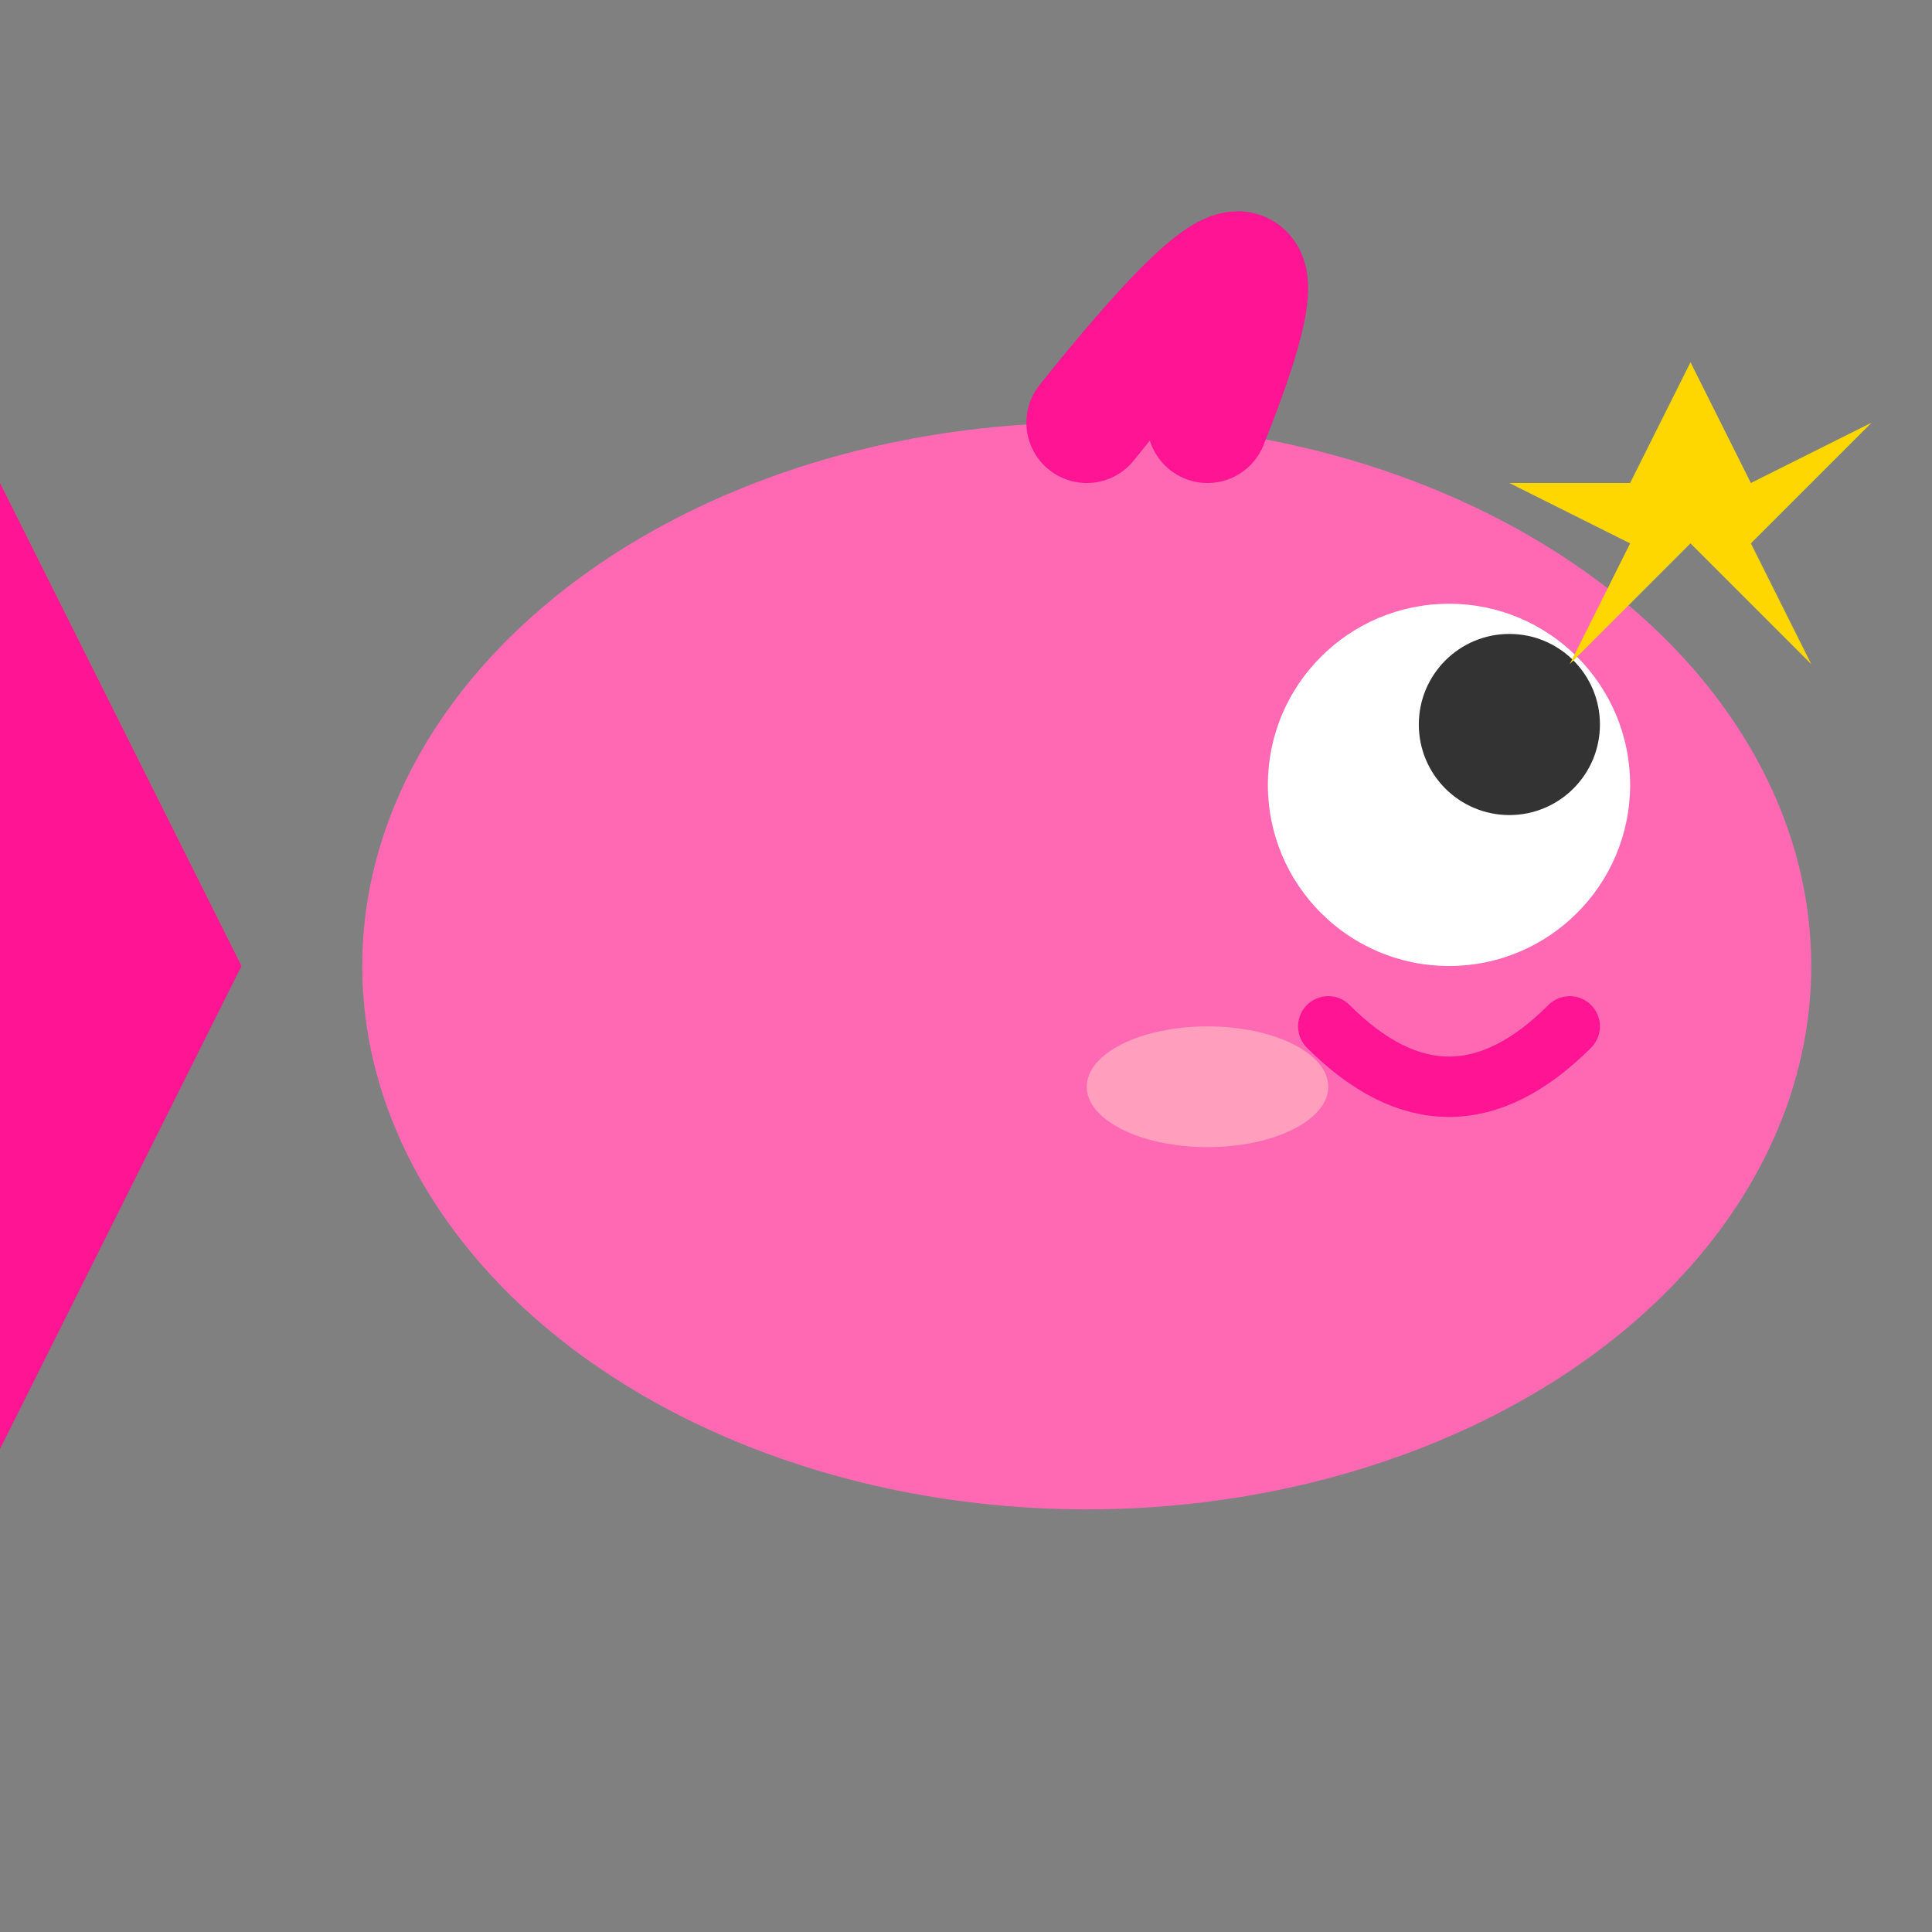
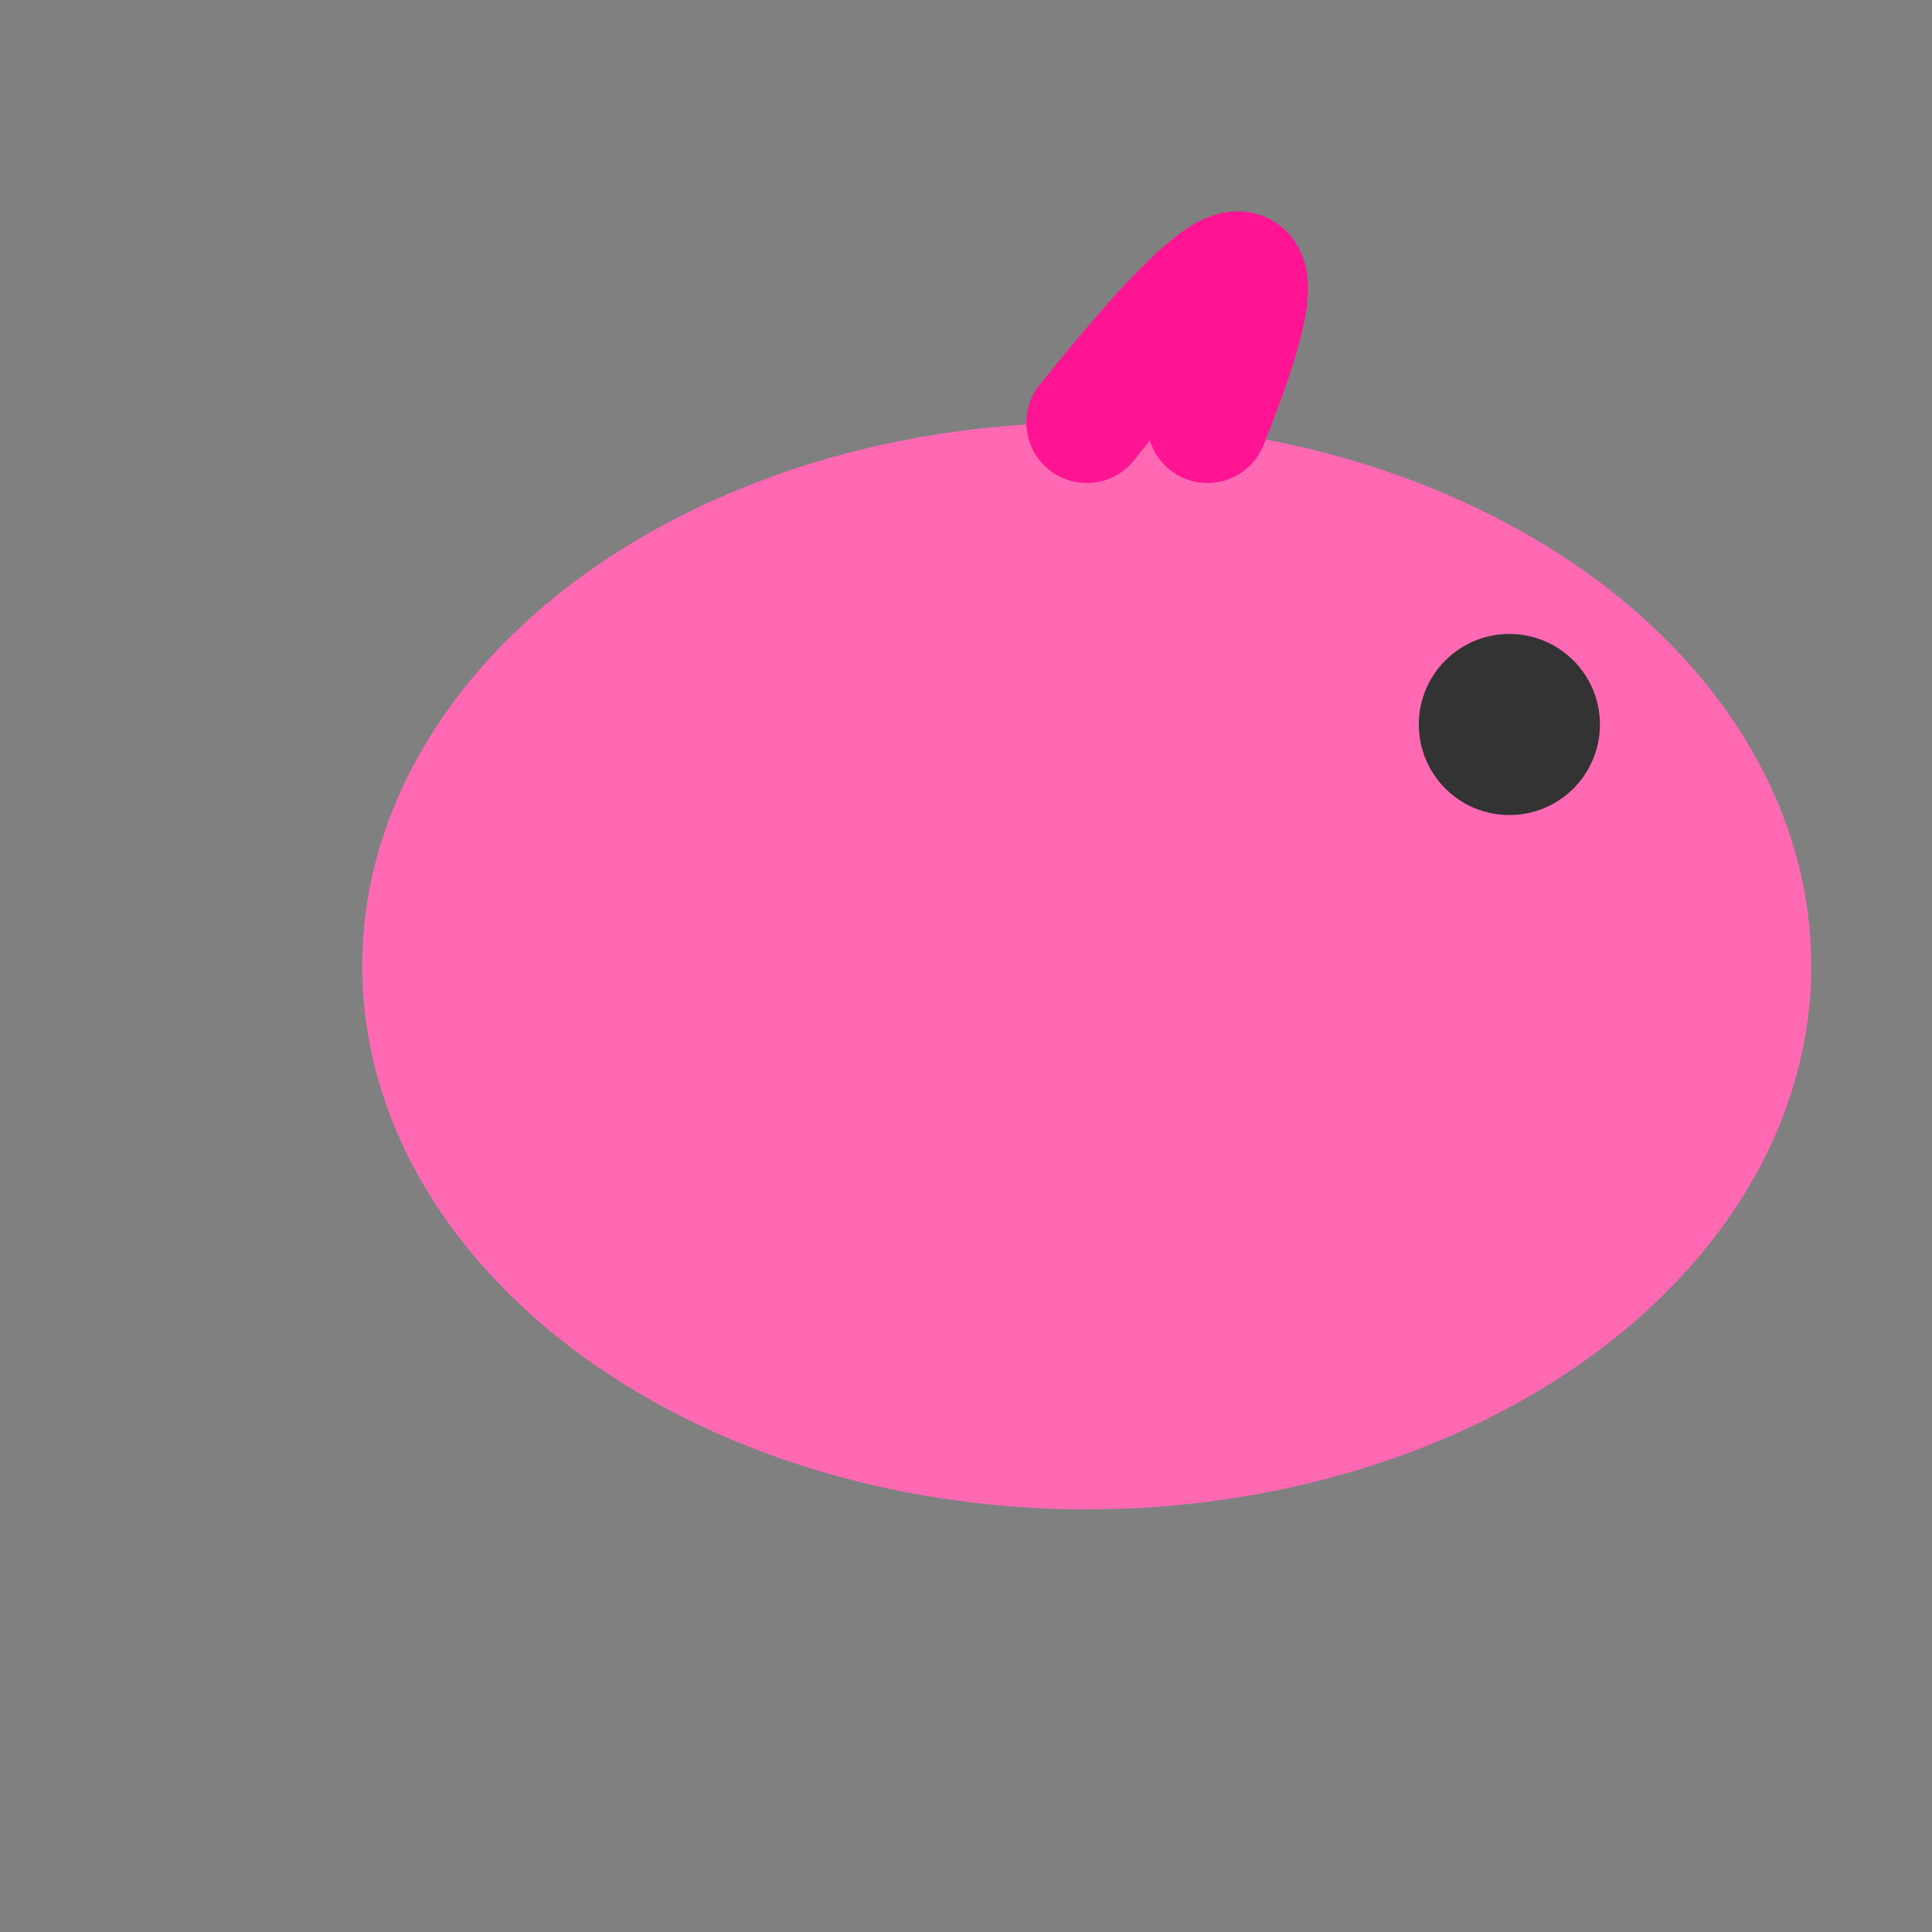
<svg xmlns="http://www.w3.org/2000/svg" viewBox="0 0 32 32">
  <rect x="0" y="0" width="32" height="32" fill="#808080" stroke="none" />
  <ellipse cx="18" cy="16" rx="12" ry="9" fill="#ff69b4" />
-   <path d="M4 16 L0 8 L0 24 Z" fill="#ff1493" />
+   <path d="M4 16 L0 8 Z" fill="#ff1493" />
  <path d="M18 7 Q22 2 20 7" stroke="#ff1493" stroke-width="2" fill="none" stroke-linecap="round" />
-   <circle cx="24" cy="13" r="3" fill="white" />
  <circle cx="25" cy="12" r="1.5" fill="#333" />
-   <ellipse cx="20" cy="18" rx="2" ry="1" fill="#ffb6c1" opacity="0.7" />
-   <path d="M22 17 Q24 19 26 17" stroke="#ff1493" stroke-width="1" fill="none" stroke-linecap="round" />
-   <path d="M28 6 L29 8 L31 7 L29 9 L30 11 L28 9 L26 11 L27 9 L25 8 L27 8 Z" fill="#ffd700" />
</svg>